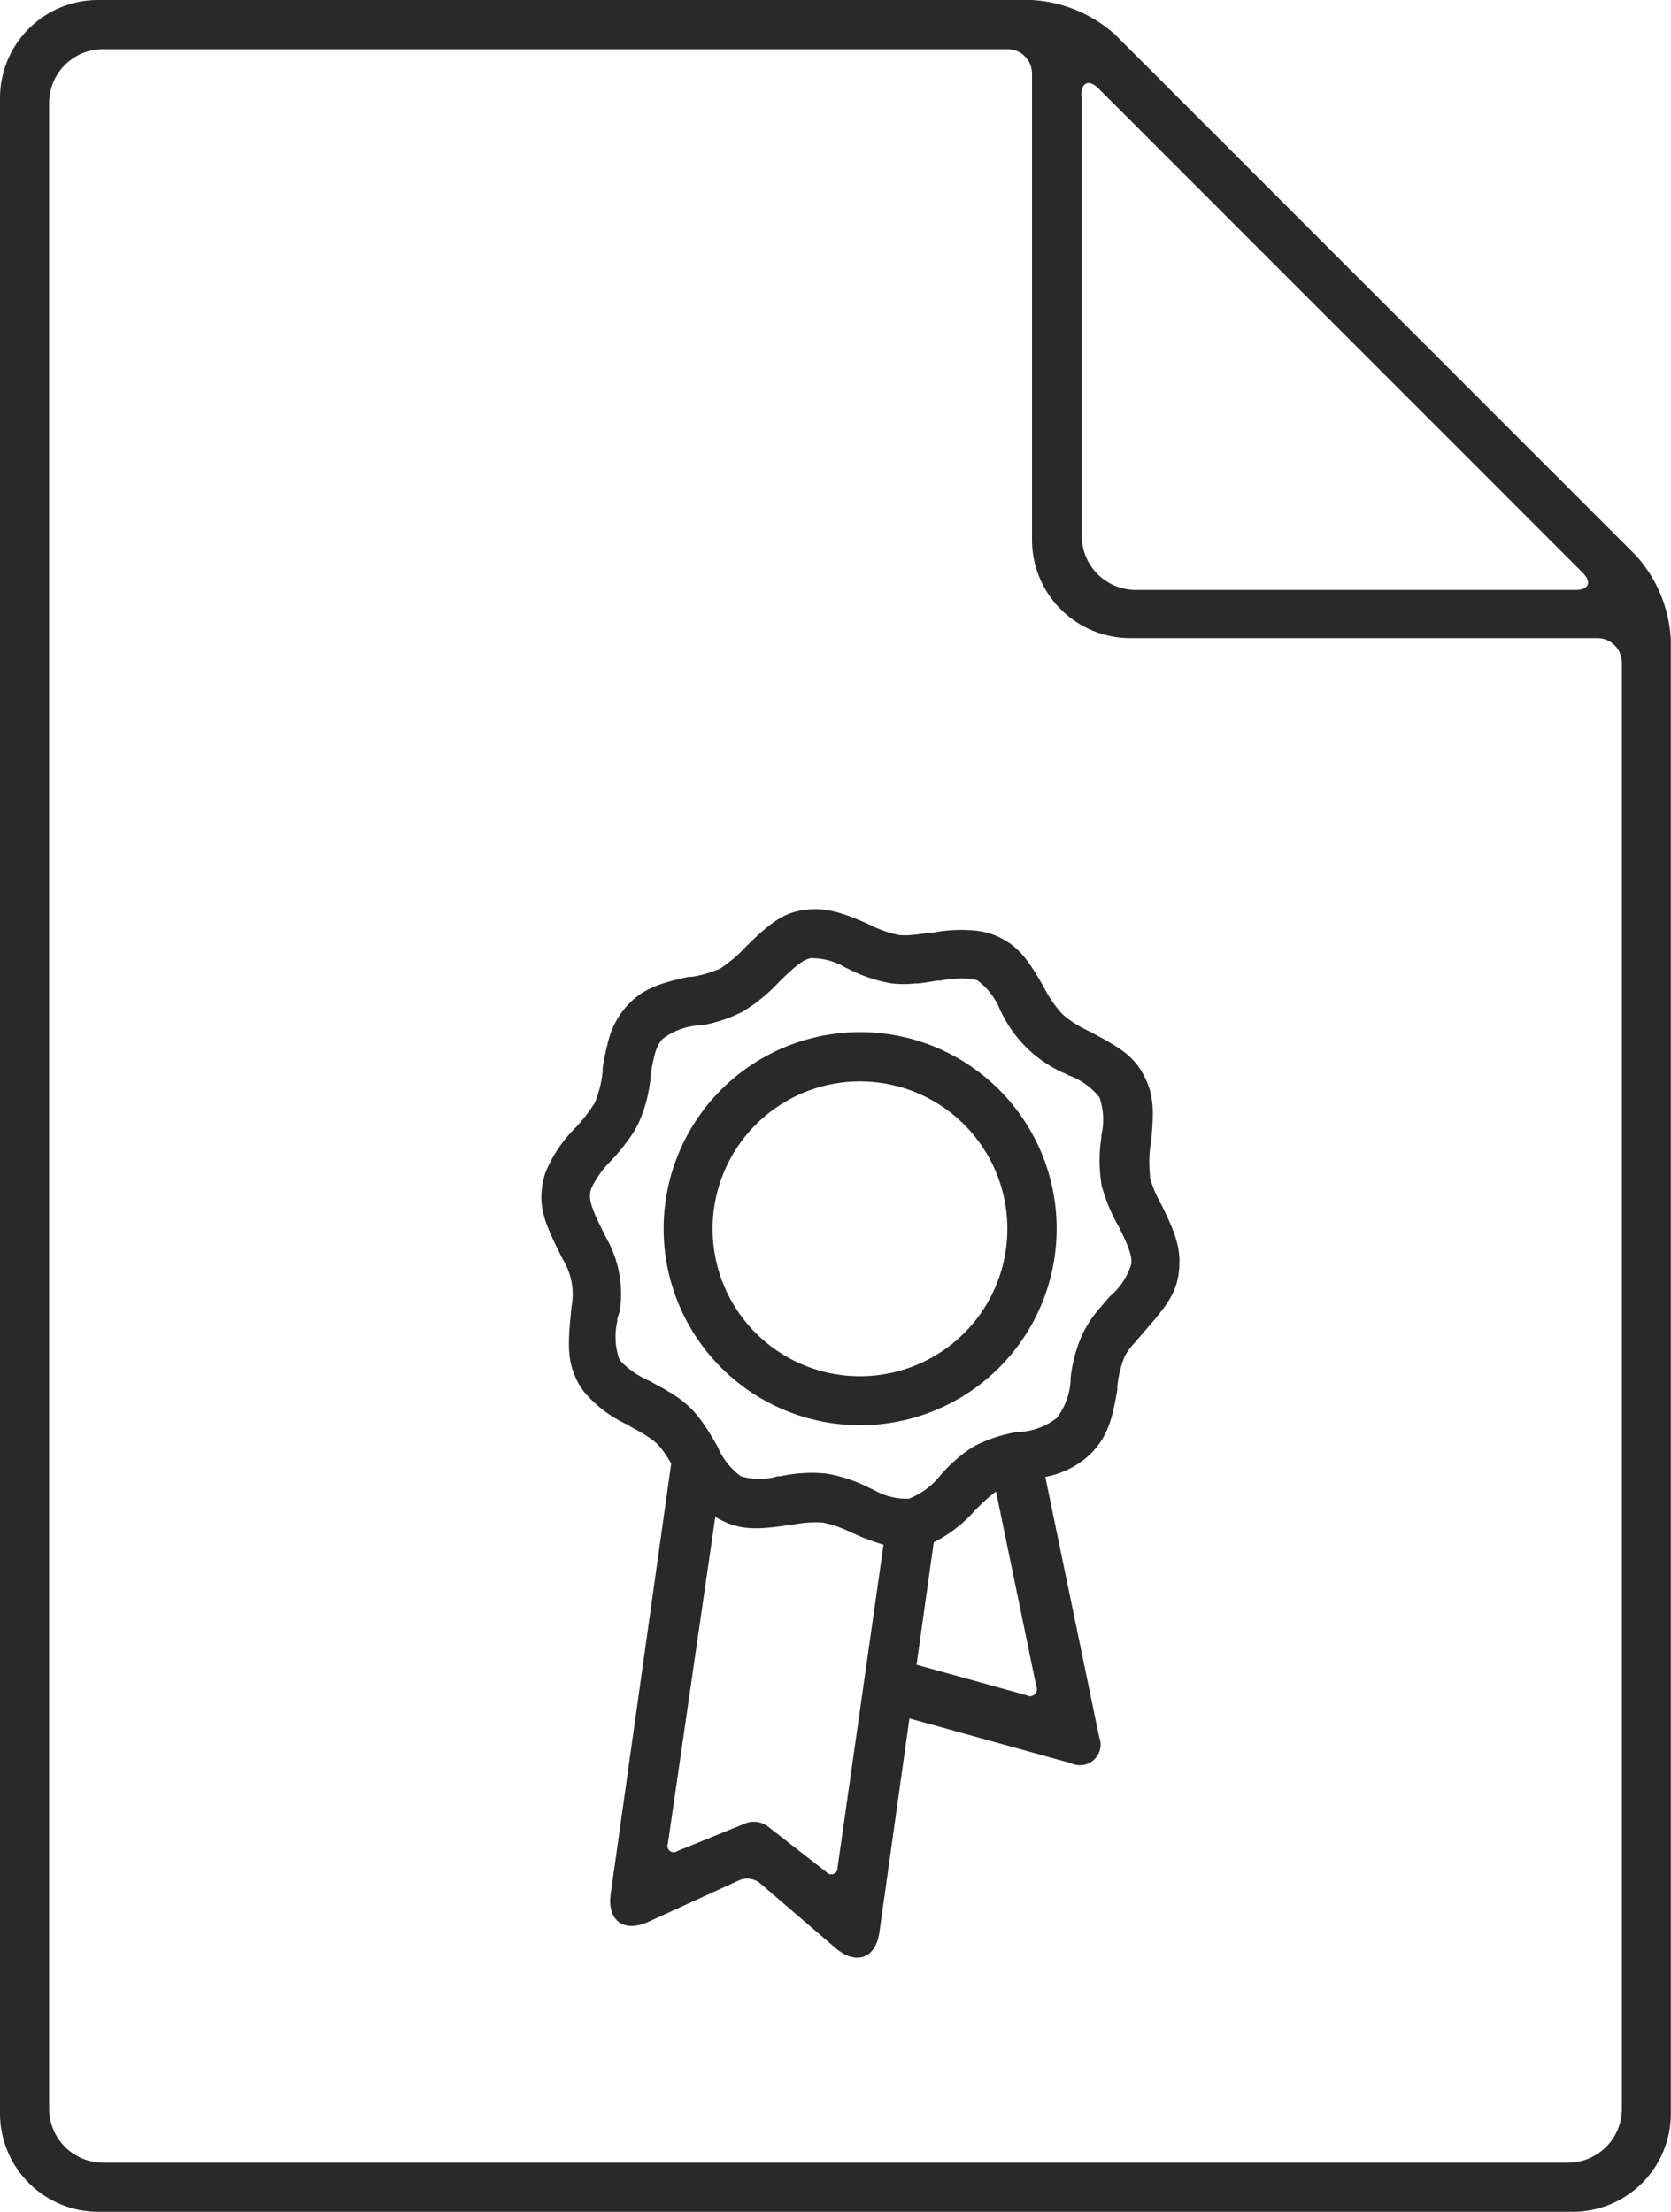
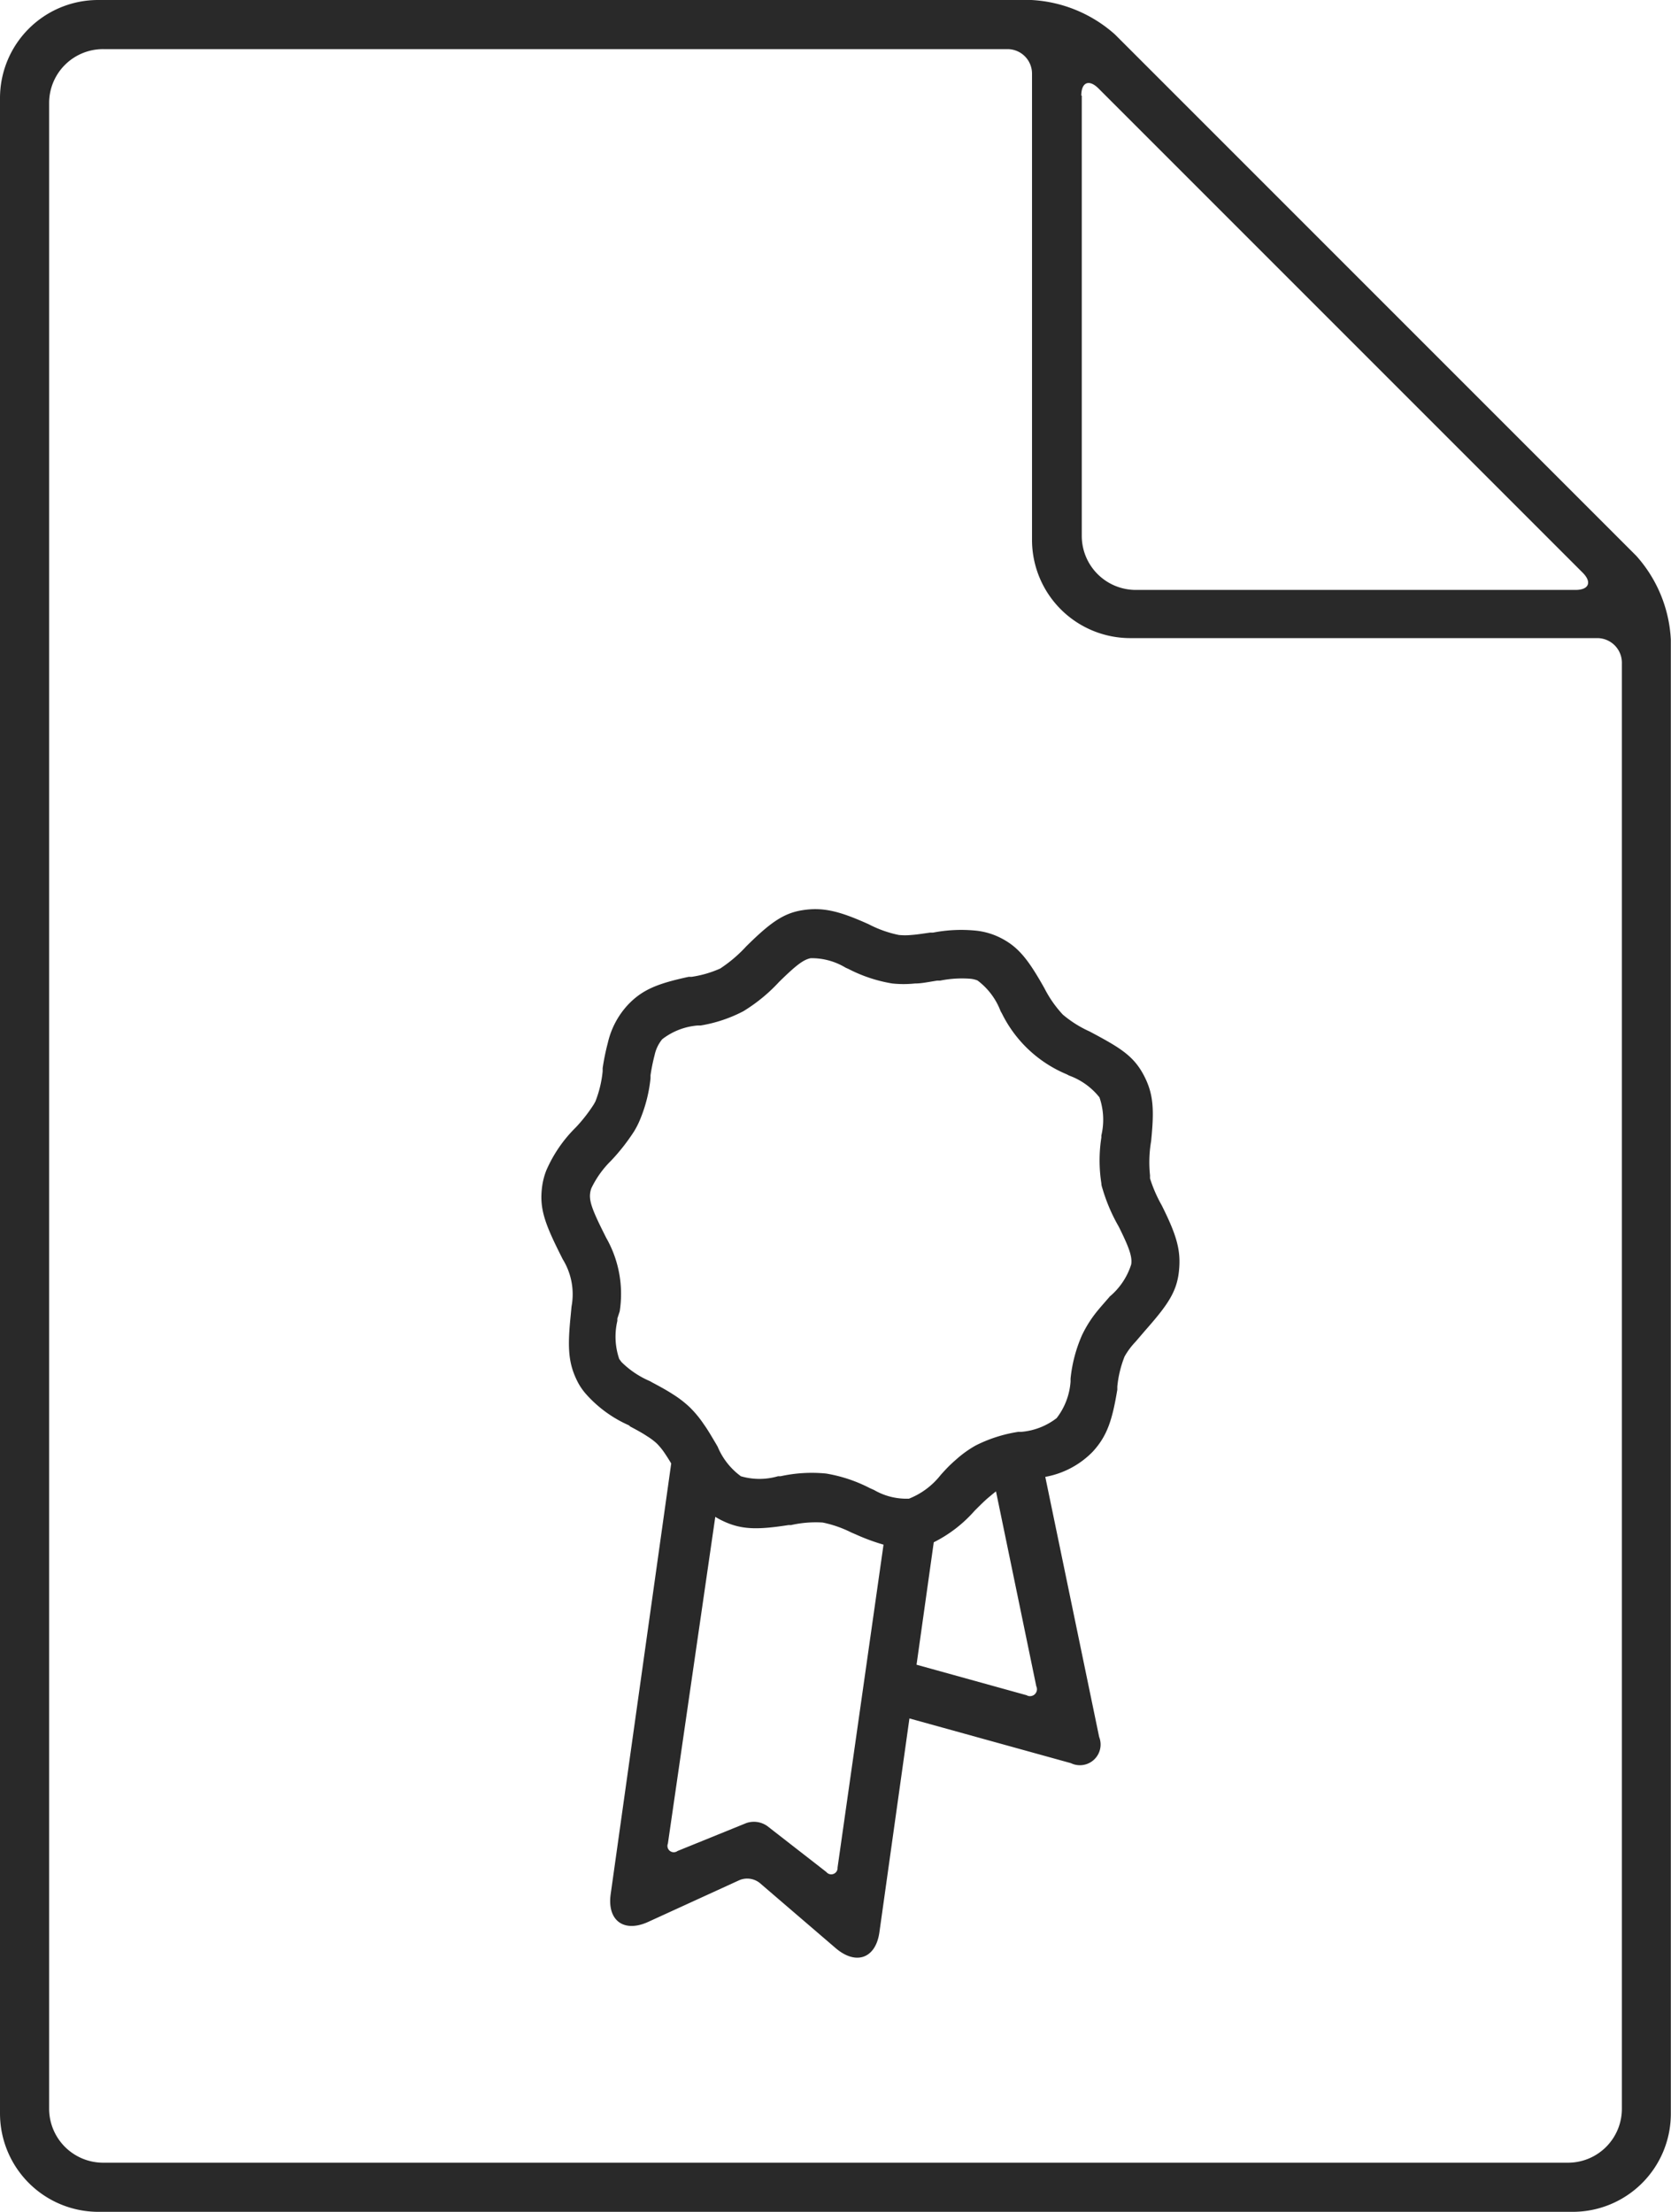
<svg xmlns="http://www.w3.org/2000/svg" id="Livello_1" data-name="Livello 1" viewBox="0 0 105.78 140">
  <defs>
    <style>.cls-1{fill:#292929;}</style>
  </defs>
  <title>ico-innovationleadership-03</title>
  <path class="cls-1" d="M120.69,35.18l-33-33A8.62,8.62,0,0,0,82.4,0H23.33a6.21,6.21,0,0,0-6.22,6.22V133.78A6.23,6.23,0,0,0,23.33,140h93.33a6.21,6.21,0,0,0,6.22-6.22V40.49A8.6,8.6,0,0,0,120.69,35.18ZM85.56,6.05c0-.85.49-1.05,1.09-0.45L117.3,36.25c0.6,0.6.39,1.09-.45,1.09H89a3.42,3.42,0,0,1-3.41-3.41V6.05Zm34.22,127.43a3.41,3.41,0,0,1-3.43,3.41H23.65a3.42,3.42,0,0,1-3.43-3.41V6.52a3.41,3.41,0,0,1,3.43-3.41H80.9a1.55,1.55,0,0,1,1.54,1.54V34.17a6.22,6.22,0,0,0,6.22,6.22h29.57A1.56,1.56,0,0,1,119.78,42v91.53Z" transform="translate(-17.11)" />
  <path class="cls-1" d="M89.91,74.59q0-.1,0-0.2a7.9,7.9,0,0,1,.07-2.16c0.2-2,.16-3-0.48-4.2S88,66.31,86.24,65.37l-0.15-.08a7.18,7.18,0,0,1-1.7-1.07,7.28,7.28,0,0,1-1.16-1.66l-0.09-.16c-1-1.76-1.63-2.53-2.8-3.09a4.51,4.51,0,0,0-1.41-.4,9.36,9.36,0,0,0-2.75.12l-0.19,0c-0.63.09-.89,0.13-1.19,0.15a4,4,0,0,1-.79,0,7.23,7.23,0,0,1-1.91-.68l-0.18-.08c-1.76-.78-2.76-1-4-0.81s-2.09.83-3.57,2.29a8.66,8.66,0,0,1-1.51,1.31l-0.13.09a6.93,6.93,0,0,1-1.82.53l-0.19,0c-1.93.42-2.91,0.79-3.84,1.77A5.25,5.25,0,0,0,55.59,66a14.43,14.43,0,0,0-.33,1.61l0,0.2a7.11,7.11,0,0,1-.46,1.91l-0.1.18a9.9,9.9,0,0,1-1.14,1.46,8.65,8.65,0,0,0-1.87,2.73,4.42,4.42,0,0,0-.26,1c-0.18,1.34.13,2.26,1.09,4.19l0.21,0.42a4.22,4.22,0,0,1,.56,3l-0.06.63c-0.2,2-.15,3,0.48,4.2a3.91,3.91,0,0,0,.48.69,7.89,7.89,0,0,0,2.74,2L57,90.29c0.53,0.28.81,0.44,1.08,0.62a4,4,0,0,1,.6.45,4.08,4.08,0,0,1,.5.61c0.13,0.19.25,0.38,0.42,0.66l-3.83,27.25c-0.24,1.68.83,2.48,2.39,1.76L63.93,119a1.28,1.28,0,0,1,1.27.18L70,123.3c1.3,1.12,2.55.66,2.78-1l1.9-13.53,10.22,2.83a1.31,1.31,0,0,0,1.79-1.66L83.28,93.48a5.57,5.57,0,0,0,3-1.59c0.92-1,1.24-2,1.56-3.93l0-.2a7,7,0,0,1,.46-1.9A4.73,4.73,0,0,1,89,84.92l0.6-.7c1.42-1.61,2-2.44,2.14-3.75s-0.13-2.26-1.09-4.18A8.86,8.86,0,0,1,89.91,74.59ZM70.13,118.21a0.4,0.4,0,0,1-.71.28l-3.74-2.91a1.47,1.47,0,0,0-1.32-.19L60,117.16a0.4,0.4,0,0,1-.61-0.47l3-20.68a5.09,5.09,0,0,0,.46.25c1.2,0.58,2.24.57,4.18,0.27l0.16,0a7.11,7.11,0,0,1,2-.16A7.27,7.27,0,0,1,71,97l0.28,0.12a13,13,0,0,0,1.76.65Zm12-10.9-7-1.94,1.09-7.75a8.5,8.5,0,0,0,2.59-2c0.49-.49.69-0.68,0.93-0.88s0.3-.25.42-0.34l2.55,12.33A0.44,0.44,0,0,1,82.11,107.31Zm5.22-25.23-0.07.08c-0.33.38-.49,0.56-0.68,0.79a7.57,7.57,0,0,0-1,1.57,9.11,9.11,0,0,0-.72,2.74l0,0.19A4.28,4.28,0,0,1,84,89.76a4.23,4.23,0,0,1-2.24.87l-0.19,0a9,9,0,0,0-2.69.86,6.9,6.9,0,0,0-1.23.88c-0.3.26-.54,0.48-1,1a4.78,4.78,0,0,1-2,1.49h0.2l-0.24,0h0a4.07,4.07,0,0,1-2.17-.55l-0.27-.12a9.36,9.36,0,0,0-2.76-.92,9.19,9.19,0,0,0-2.89.17l-0.16,0a4.19,4.19,0,0,1-2.35,0,4.42,4.42,0,0,1-1.47-1.87l-0.08-.14c-0.35-.59-0.54-0.92-0.79-1.27a6.92,6.92,0,0,0-.89-1.08,6.79,6.79,0,0,0-1.06-.82c-0.37-.24-0.71-0.43-1.31-0.75l-0.16-.09a5.78,5.78,0,0,1-1.8-1.21l-0.14-.19a4.36,4.36,0,0,1-.12-2.41l0-.15L56.34,83a7.17,7.17,0,0,0-.86-4.66l-0.22-.44c-0.67-1.35-.86-1.9-0.79-2.39a1.33,1.33,0,0,1,.08-0.31,6.2,6.2,0,0,1,1.24-1.73,12.77,12.77,0,0,0,1.46-1.86A5.19,5.19,0,0,0,57.57,71a9.21,9.21,0,0,0,.72-2.75l0-.19a11.85,11.85,0,0,1,.26-1.28,2.35,2.35,0,0,1,.48-1,4.21,4.21,0,0,1,2.24-.87l0.19,0A9,9,0,0,0,64.18,64l0.25-.16a10.52,10.52,0,0,0,2-1.69c1.08-1.06,1.54-1.41,2-1.5a4.15,4.15,0,0,1,2.21.6l0.18,0.08a9.32,9.32,0,0,0,2.77.92,6.81,6.81,0,0,0,1.44,0c0.4,0,.71-0.07,1.4-0.18l0.19,0a7,7,0,0,1,1.9-.12,1.61,1.61,0,0,1,.47.11A4.35,4.35,0,0,1,80.45,64l0.09,0.16A8,8,0,0,0,84.64,68l0.15,0.08a4.33,4.33,0,0,1,1.92,1.38,4.33,4.33,0,0,1,.12,2.41V72a9.38,9.38,0,0,0,0,2.9c0,0.14.06,0.29,0.1,0.43a11,11,0,0,0,1,2.31c0.67,1.35.86,1.9,0.79,2.39A4.37,4.37,0,0,1,87.33,82.09Z" transform="translate(-17.11)" />
-   <path class="cls-1" d="M71.55,65.33A12.44,12.44,0,1,0,84,77.77,12.44,12.44,0,0,0,71.55,65.33Zm0,21.78a9.33,9.33,0,1,1,9.33-9.33A9.33,9.33,0,0,1,71.56,87.11Z" transform="translate(-17.11)" />
</svg>